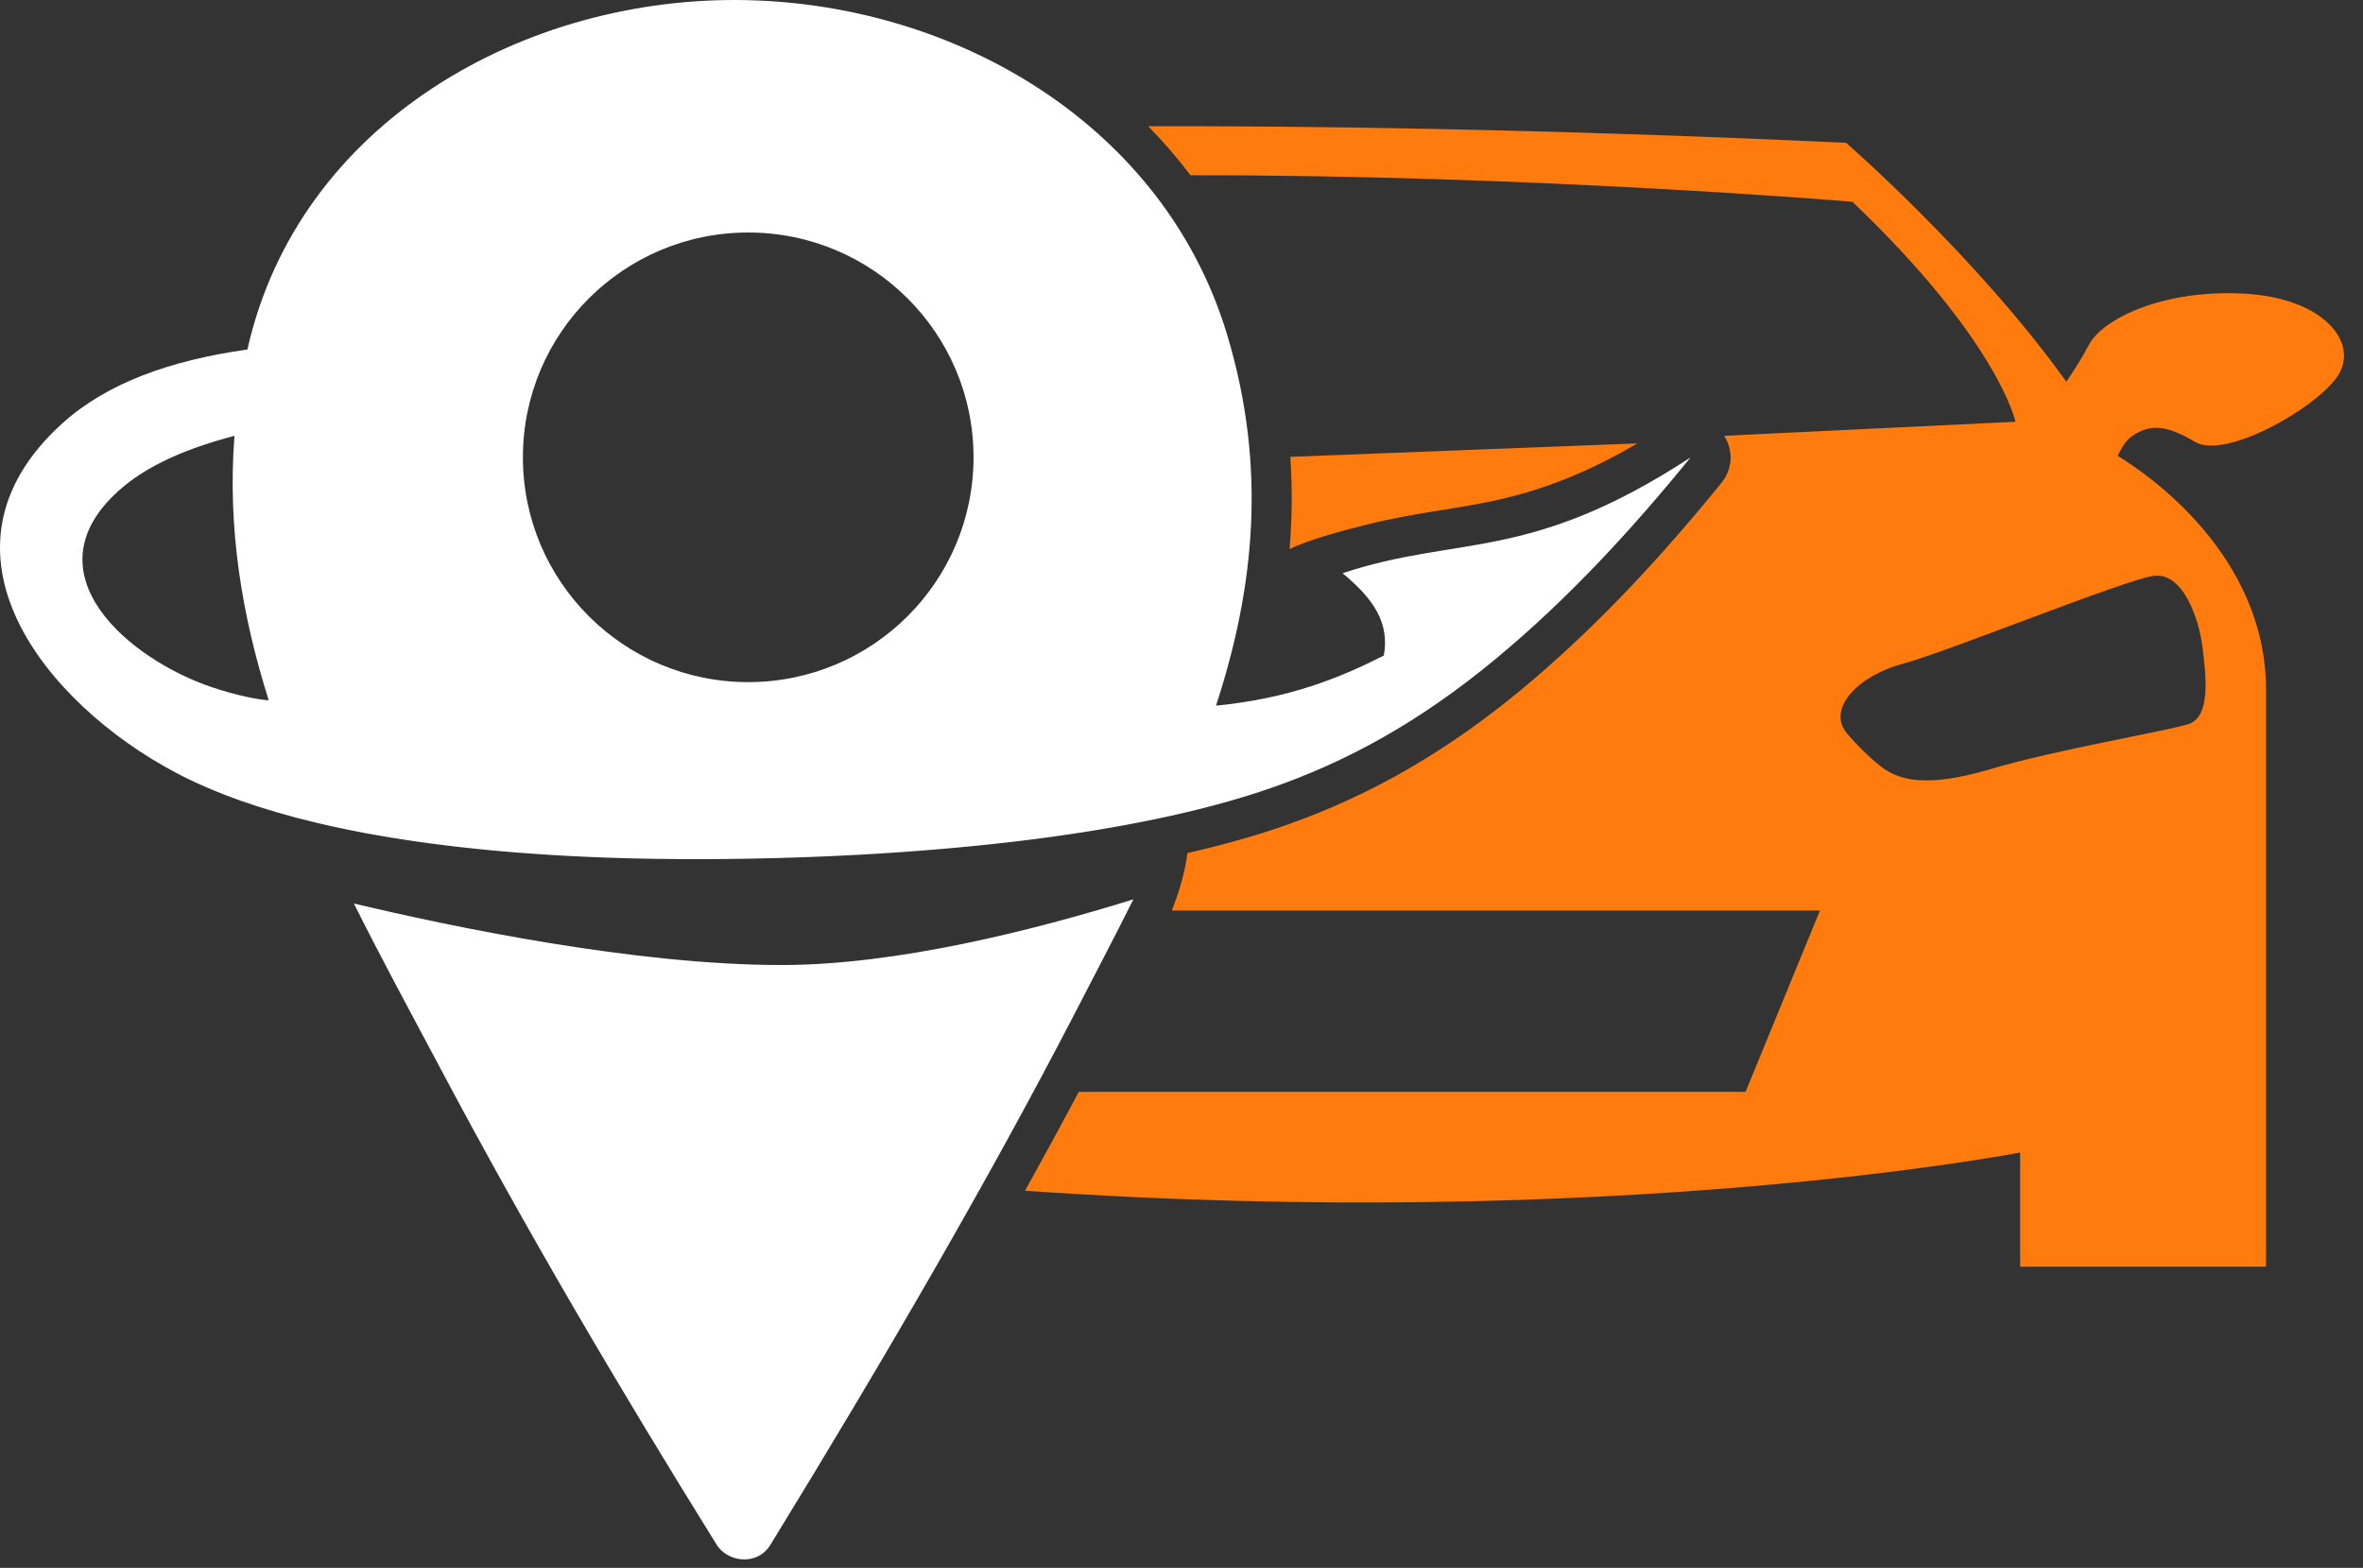
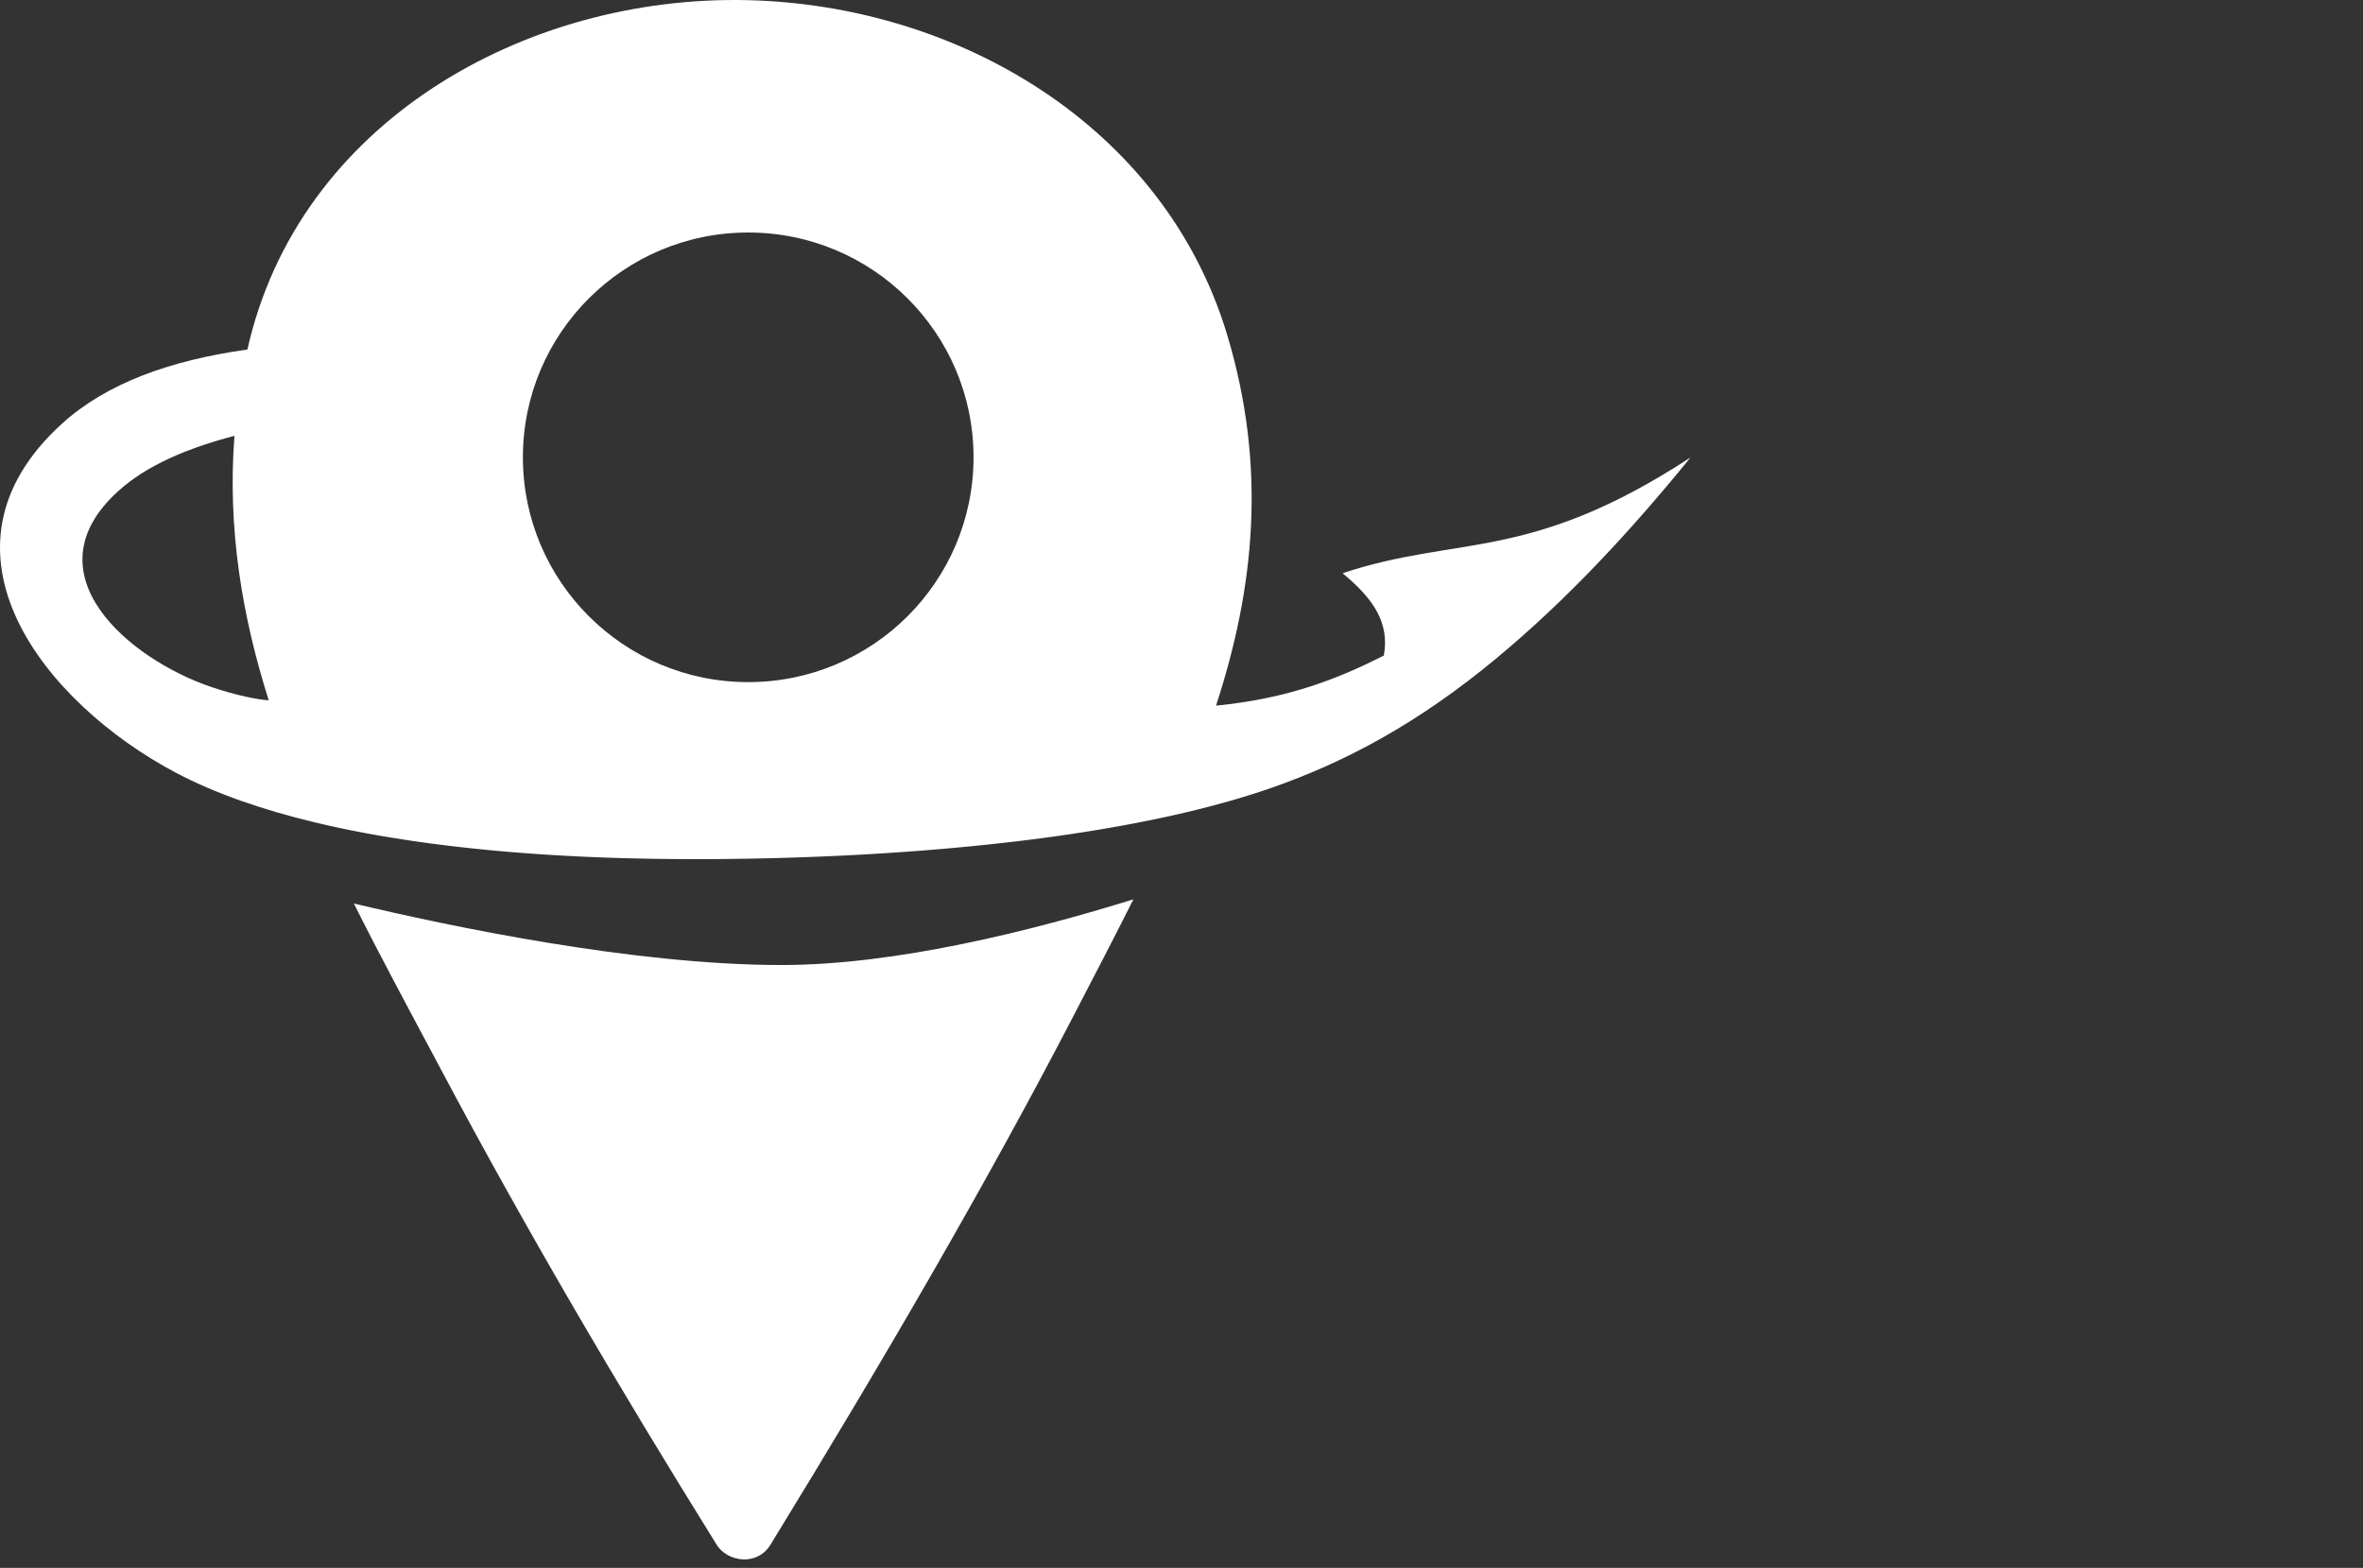
<svg xmlns="http://www.w3.org/2000/svg" width="107" height="71" viewBox="0 0 107 71" fill="none">
  <rect x="0" y="0" width="107" height="71" fill="#333333" stroke="none" />
  <path fill-rule="evenodd" clip-rule="evenodd" d="M53.128 36.918V36.918C54.695 36.567 56.177 36.161 57.529 35.692C61.011 34.484 64.289 32.688 67.737 29.83C70.949 27.167 73.833 24.058 76.547 20.718C69.231 25.495 66.044 24.212 60.794 25.958C61.444 26.5 62.025 27.071 62.375 27.74C62.67 28.305 62.799 28.941 62.662 29.687C60.621 30.719 58.365 31.63 55.064 31.954H55.063C56.789 26.673 57.388 21.196 55.564 15.149C52.721 5.725 43.407 0.229 33.84 0.007C23.768 -0.228 13.503 5.554 11.203 15.828C7.705 16.316 4.82 17.358 2.806 19.186C-3.522 24.933 2.015 31.847 7.968 34.994C9.759 35.94 11.912 36.68 14.29 37.248V37.248C14.461 37.289 14.633 37.329 14.806 37.368L14.87 37.383C14.963 37.404 15.056 37.424 15.15 37.444L15.181 37.451C15.281 37.473 15.381 37.494 15.482 37.515L15.558 37.531C15.653 37.551 15.748 37.57 15.843 37.59L15.867 37.595C15.97 37.615 16.074 37.636 16.178 37.656L16.248 37.67C16.345 37.688 16.441 37.707 16.538 37.725L16.566 37.73C16.67 37.749 16.774 37.769 16.88 37.787L16.95 37.8C17.049 37.818 17.15 37.835 17.25 37.852L17.273 37.856C17.378 37.874 17.485 37.892 17.591 37.91L17.664 37.922C17.878 37.957 18.092 37.991 18.309 38.024L18.39 38.037C18.488 38.051 18.586 38.066 18.684 38.081L18.709 38.084L18.721 38.086C18.827 38.102 18.933 38.117 19.041 38.132L19.112 38.142C19.211 38.156 19.311 38.17 19.411 38.183L19.441 38.187L19.452 38.189C19.558 38.203 19.665 38.217 19.772 38.231L19.847 38.24C20.071 38.269 20.295 38.296 20.521 38.323L20.585 38.331C20.809 38.357 21.034 38.382 21.26 38.406L21.339 38.414C21.445 38.425 21.551 38.437 21.657 38.447L21.675 38.449L21.685 38.45C21.794 38.462 21.904 38.472 22.014 38.483L22.093 38.491C22.317 38.512 22.542 38.533 22.767 38.553L22.856 38.56C22.965 38.57 23.075 38.579 23.184 38.588L23.191 38.589L23.198 38.589C23.307 38.598 23.416 38.607 23.525 38.615L23.626 38.623C23.719 38.63 23.813 38.637 23.907 38.644L23.954 38.647L23.961 38.648L23.984 38.649C24.086 38.657 24.189 38.664 24.291 38.671L24.384 38.678C24.49 38.685 24.597 38.692 24.704 38.699L24.72 38.7L24.726 38.7C24.84 38.708 24.954 38.715 25.068 38.722L25.143 38.726C25.258 38.733 25.373 38.74 25.488 38.746L25.493 38.747C25.601 38.753 25.709 38.758 25.817 38.764L25.929 38.77C26.038 38.776 26.147 38.781 26.256 38.786H26.257H26.262C26.378 38.792 26.494 38.797 26.61 38.802L26.675 38.805C26.787 38.81 26.899 38.815 27.011 38.819L27.027 38.82H27.031H27.036C27.148 38.824 27.259 38.829 27.371 38.833L27.459 38.836C27.571 38.84 27.682 38.844 27.794 38.847H27.797H27.8C27.908 38.85 28.017 38.854 28.125 38.857L28.233 38.86C28.343 38.863 28.452 38.866 28.561 38.869H28.566H28.568C28.683 38.871 28.799 38.874 28.915 38.877L28.992 38.878C29.098 38.881 29.204 38.883 29.309 38.885L29.334 38.885H29.335L29.355 38.886C29.466 38.888 29.578 38.889 29.689 38.891L29.745 38.892C29.863 38.893 29.982 38.895 30.1 38.896C30.215 38.898 30.331 38.899 30.448 38.9L30.585 38.901L30.802 38.902L30.952 38.903L31.164 38.904L31.32 38.905H31.578H31.674C31.801 38.905 31.928 38.904 32.056 38.904H32.075C32.192 38.903 32.308 38.903 32.425 38.902L32.549 38.901L32.797 38.899L32.955 38.897L33.187 38.894L33.329 38.892L33.628 38.888L33.707 38.887L33.727 38.887C33.855 38.885 33.985 38.882 34.114 38.88L34.181 38.878C34.291 38.876 34.401 38.874 34.512 38.871L34.624 38.869L34.896 38.863L35.053 38.859L35.306 38.852L35.449 38.848C35.58 38.844 35.711 38.84 35.842 38.836L35.85 38.836C35.983 38.831 36.115 38.827 36.248 38.823L36.384 38.818L36.658 38.808L36.815 38.802L37.074 38.792L37.226 38.786C37.328 38.781 37.43 38.777 37.532 38.773L37.634 38.768C37.771 38.762 37.908 38.755 38.045 38.749L38.158 38.744L38.46 38.729L38.6 38.721L38.901 38.705L39.022 38.699L39.325 38.681L39.459 38.674C39.577 38.667 39.696 38.66 39.815 38.652L39.872 38.649L39.885 38.648C40.023 38.639 40.161 38.63 40.3 38.621L40.412 38.614C40.517 38.607 40.621 38.599 40.726 38.592L40.871 38.582L41.143 38.562L41.307 38.55C41.409 38.543 41.51 38.535 41.612 38.527L41.724 38.519C41.868 38.507 42.012 38.496 42.156 38.484L42.177 38.483C42.309 38.472 42.442 38.461 42.574 38.449L42.711 38.438C42.81 38.429 42.909 38.421 43.007 38.412L43.148 38.399C43.251 38.39 43.353 38.381 43.454 38.371L43.581 38.359C43.692 38.349 43.802 38.338 43.912 38.328L44.011 38.318C44.155 38.304 44.299 38.289 44.442 38.274L44.498 38.269C44.621 38.256 44.745 38.243 44.868 38.23L44.985 38.217C45.089 38.206 45.193 38.194 45.297 38.183L45.429 38.168C45.536 38.156 45.642 38.144 45.749 38.132L45.852 38.12C45.995 38.103 46.138 38.086 46.281 38.069L46.285 38.068C46.426 38.051 46.567 38.033 46.708 38.016L46.812 38.002C46.919 37.989 47.027 37.975 47.134 37.961L47.261 37.944C47.357 37.931 47.453 37.918 47.55 37.904L47.698 37.884C47.803 37.869 47.908 37.855 48.013 37.84L48.108 37.826C48.25 37.806 48.392 37.785 48.533 37.764L48.561 37.759C48.688 37.74 48.815 37.721 48.941 37.701L49.065 37.682C49.163 37.666 49.261 37.651 49.359 37.635L49.49 37.614C49.586 37.598 49.682 37.583 49.778 37.567L49.909 37.545C50.029 37.524 50.15 37.504 50.27 37.483L50.309 37.476C50.447 37.452 50.585 37.427 50.723 37.403L50.798 37.389C50.906 37.369 51.015 37.349 51.122 37.329L51.25 37.305C51.343 37.287 51.435 37.27 51.527 37.251L51.653 37.227C51.749 37.208 51.845 37.189 51.941 37.17L52.057 37.147C52.186 37.12 52.315 37.094 52.444 37.067L52.448 37.066L52.463 37.062C52.588 37.036 52.712 37.01 52.835 36.982L52.944 36.959C53.006 36.945 53.068 36.932 53.129 36.918L53.128 36.918ZM10.617 19.736C10.295 23.905 10.952 27.869 12.168 31.712H12.167C11.717 31.69 10.721 31.497 9.607 31.123C5.862 29.868 1.21 25.975 5.366 22.228C6.656 21.065 8.489 20.294 10.617 19.736ZM16.025 40.915C17.199 43.269 18.461 45.6 19.702 47.93L19.71 47.944L19.958 48.411C23.802 55.653 28.01 62.81 32.431 69.918C32.909 70.744 34.311 70.95 34.908 69.918C40.145 61.382 44.83 53.299 48.649 45.926C49.552 44.181 50.459 42.453 51.321 40.725C46.767 42.142 40.579 43.7 35.392 43.7C28.706 43.7 20.379 41.952 16.025 40.914L16.025 40.915ZM33.881 10.529C39.516 10.529 44.083 15.087 44.083 20.709C44.083 26.331 39.515 30.889 33.881 30.889C28.246 30.889 23.678 26.331 23.678 20.709C23.678 15.086 28.246 10.529 33.881 10.529Z" fill="white" />
-   <path fill-rule="evenodd" clip-rule="evenodd" d="M51.992 5.715C58.089 5.701 69.3 5.798 83.595 6.469C83.595 6.469 89.5 11.604 93.567 17.288C93.916 16.774 94.302 16.169 94.581 15.628C95.187 14.448 97.946 13.087 101.644 13.299C105.342 13.51 106.888 15.628 105.797 17.11C104.706 18.592 100.735 20.8 99.401 20.014C98.067 19.227 97.37 19.197 96.551 19.741C96.294 19.912 96.073 20.253 95.89 20.641C97.249 21.469 102.61 25.123 102.61 31.25C102.61 38.267 102.61 57.36 102.61 57.36H91.475V52.19C91.475 52.19 73.119 55.775 46.415 53.921C47.24 52.434 48.053 50.941 48.851 49.442H79.042L82.41 41.233H53.065L53.075 41.199C53.375 40.434 53.651 39.54 53.771 38.629C55.24 38.294 56.701 37.897 58.124 37.403C62.15 36.006 65.622 33.936 68.896 31.223C72.248 28.444 75.216 25.231 77.956 21.859C78.461 21.237 78.496 20.385 78.071 19.735L91.264 19.099C91.264 19.099 90.495 15.445 83.878 9.136C83.878 9.136 69.405 7.918 53.907 7.936C53.316 7.152 52.676 6.411 51.991 5.715L51.992 5.715ZM58.426 20.688L74.141 20.079C72.062 21.299 69.977 22.189 67.524 22.701C66.399 22.936 65.261 23.093 64.13 23.289C63.675 23.368 63.226 23.454 62.781 23.549L62.778 23.55L62.772 23.551L62.768 23.552L62.761 23.554C62.418 23.627 62.077 23.707 61.737 23.794C60.729 24.044 59.235 24.453 58.395 24.861C58.51 23.474 58.523 22.085 58.426 20.688V20.688ZM83.638 33.215C83.638 33.215 84.324 34.047 85.158 34.701C85.992 35.355 87.273 35.682 90.164 34.82C93.055 33.958 98.001 33.126 99.074 32.799C100.147 32.472 99.878 30.509 99.73 29.291C99.581 28.072 98.865 25.872 97.495 26.08C96.124 26.288 88.227 29.499 86.142 30.064C84.056 30.628 82.715 32.145 83.639 33.215H83.638Z" fill="#FF7B0E" />
</svg>